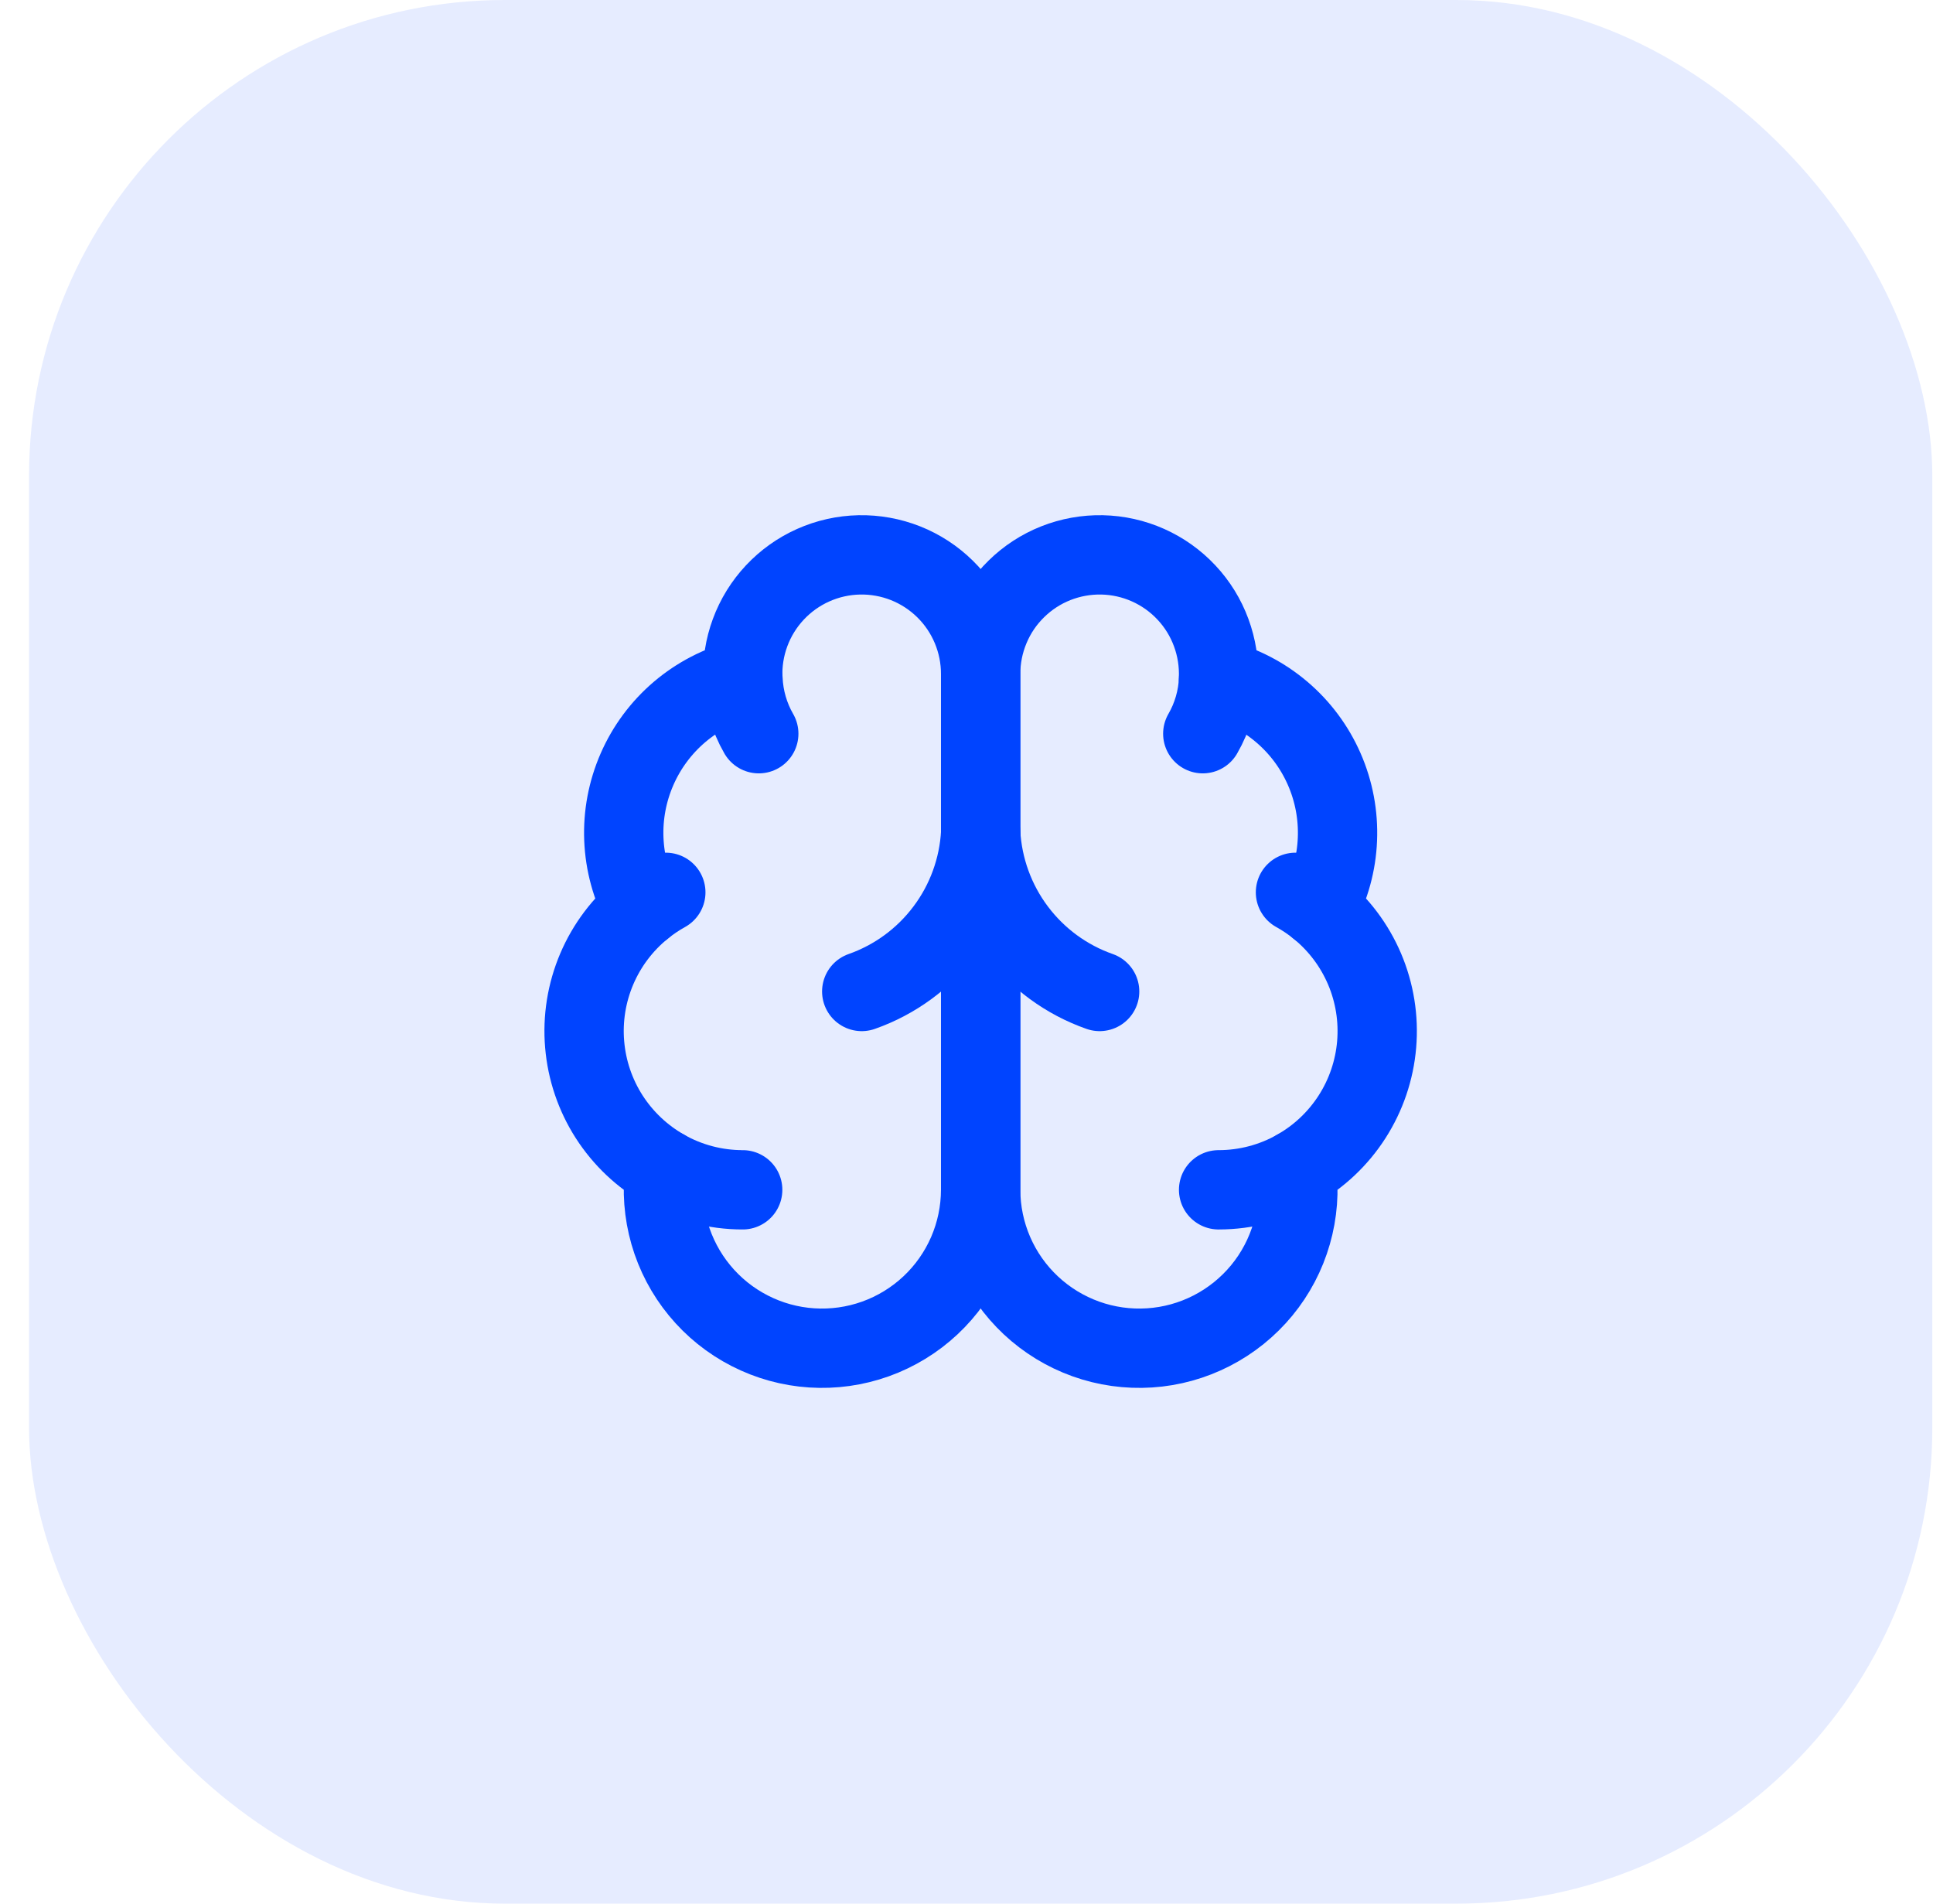
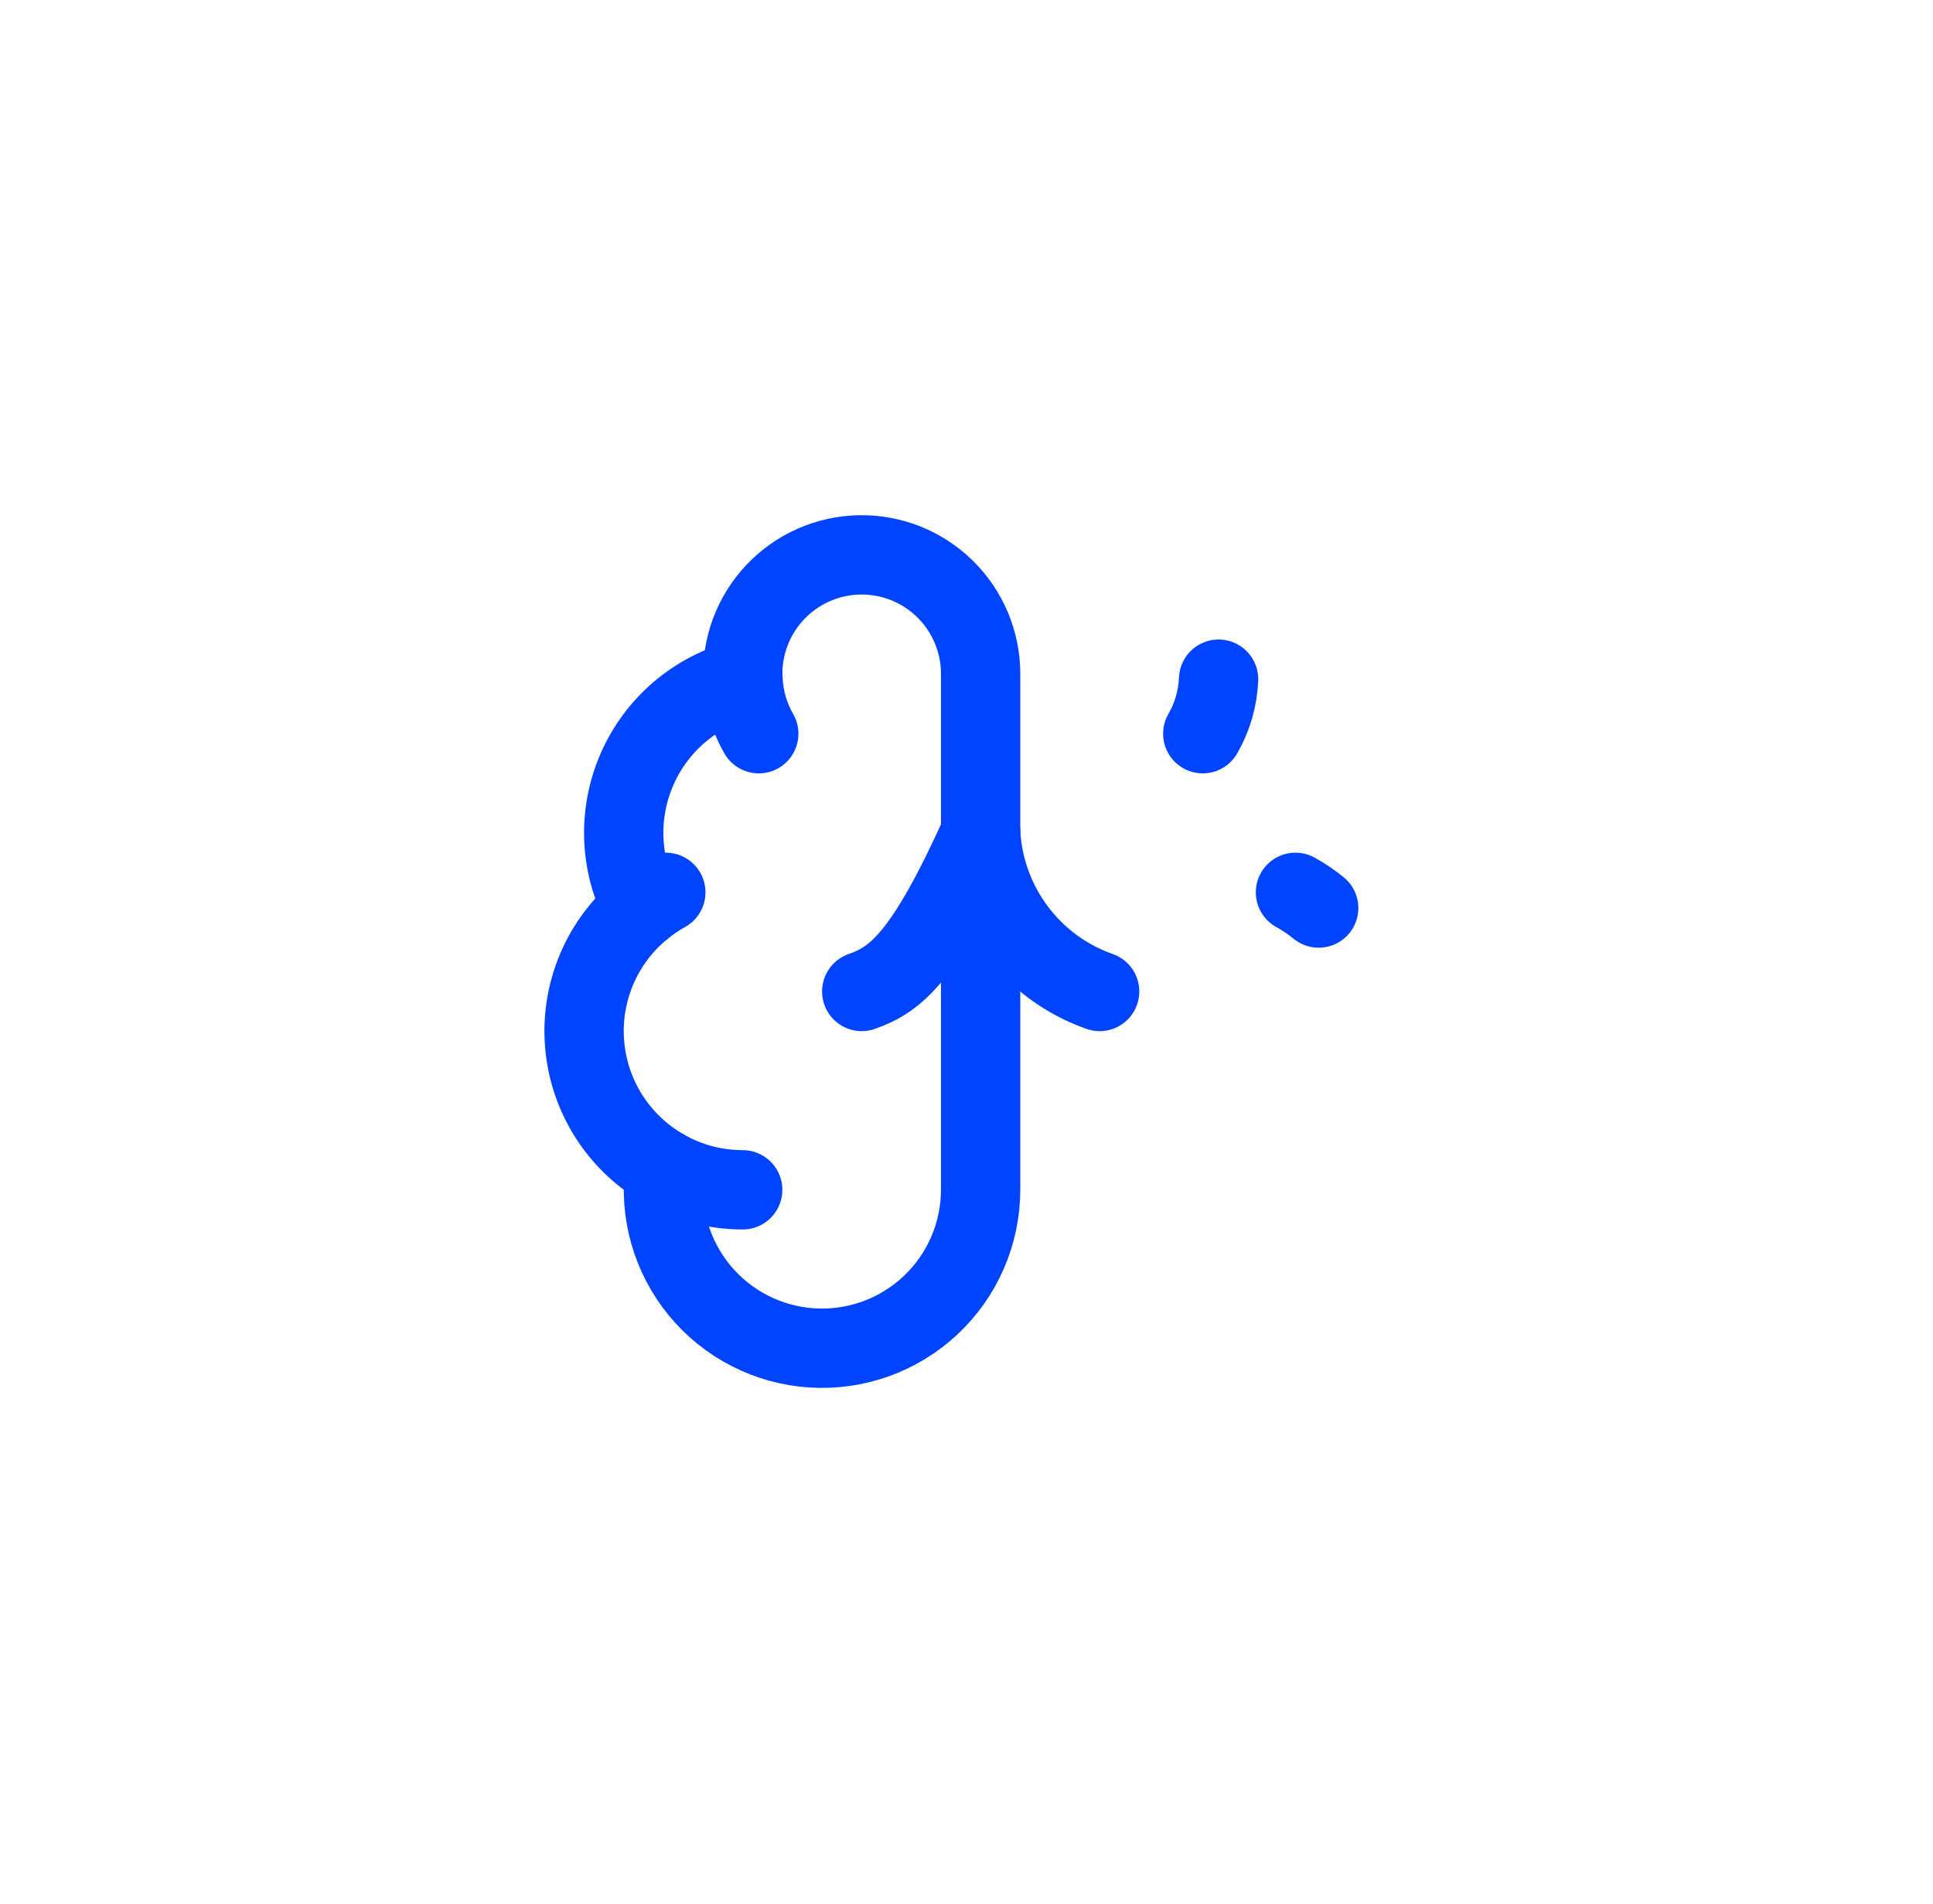
<svg xmlns="http://www.w3.org/2000/svg" width="65" height="64" viewBox="0 0 65 64" fill="none">
-   <rect x="0.977" width="64" height="64" rx="16" fill="#0044FF" fill-opacity="0.1" />
  <path d="M32.975 22.666C32.977 22.133 32.871 21.605 32.666 21.113C32.46 20.62 32.158 20.174 31.778 19.801C31.398 19.427 30.946 19.133 30.451 18.936C29.955 18.74 29.425 18.644 28.892 18.655C28.358 18.666 27.833 18.784 27.346 19.001C26.859 19.218 26.42 19.531 26.056 19.92C25.691 20.309 25.408 20.767 25.223 21.268C25.038 21.768 24.955 22.3 24.979 22.833C24.195 23.034 23.468 23.412 22.851 23.936C22.235 24.46 21.746 25.118 21.422 25.859C21.097 26.601 20.945 27.406 20.978 28.215C21.011 29.023 21.227 29.814 21.611 30.526C20.937 31.074 20.406 31.778 20.066 32.578C19.726 33.378 19.586 34.248 19.66 35.114C19.733 35.98 20.016 36.815 20.485 37.546C20.955 38.277 21.596 38.883 22.352 39.31C22.259 40.033 22.315 40.767 22.516 41.468C22.718 42.169 23.061 42.821 23.524 43.383C23.987 43.946 24.561 44.408 25.21 44.74C25.859 45.073 26.569 45.269 27.296 45.316C28.024 45.363 28.753 45.261 29.44 45.015C30.126 44.769 30.755 44.385 31.287 43.887C31.819 43.389 32.243 42.787 32.534 42.118C32.824 41.45 32.974 40.728 32.975 39.999V22.666Z" stroke="#0044FF" stroke-width="2.667" stroke-linecap="round" stroke-linejoin="round" />
-   <path d="M32.977 22.666C32.975 22.133 33.08 21.605 33.286 21.113C33.491 20.62 33.793 20.174 34.174 19.801C34.554 19.427 35.005 19.133 35.501 18.936C35.997 18.74 36.527 18.644 37.06 18.655C37.593 18.666 38.119 18.784 38.606 19.001C39.093 19.218 39.532 19.531 39.896 19.92C40.261 20.309 40.544 20.767 40.728 21.268C40.913 21.768 40.996 22.3 40.973 22.833C41.756 23.034 42.484 23.412 43.1 23.936C43.717 24.46 44.206 25.118 44.53 25.859C44.855 26.601 45.006 27.406 44.973 28.215C44.941 29.023 44.724 29.814 44.341 30.526C45.015 31.074 45.545 31.778 45.886 32.578C46.226 33.378 46.365 34.248 46.292 35.114C46.219 35.98 45.935 36.815 45.466 37.546C44.997 38.277 44.356 38.883 43.599 39.31C43.693 40.033 43.637 40.767 43.435 41.468C43.234 42.169 42.891 42.821 42.428 43.383C41.964 43.946 41.39 44.408 40.742 44.74C40.093 45.073 39.383 45.269 38.655 45.316C37.928 45.363 37.198 45.261 36.512 45.015C35.826 44.769 35.197 44.385 34.665 43.887C34.133 43.389 33.708 42.787 33.418 42.118C33.128 41.45 32.977 40.728 32.977 39.999V22.666Z" stroke="#0044FF" stroke-width="2.667" stroke-linecap="round" stroke-linejoin="round" />
-   <path d="M36.977 33.333C35.857 32.94 34.88 32.223 34.168 31.273C33.456 30.324 33.041 29.185 32.977 28C32.912 29.185 32.498 30.324 31.785 31.273C31.073 32.223 30.096 32.94 28.977 33.333" stroke="#0044FF" stroke-width="2.667" stroke-linecap="round" stroke-linejoin="round" />
+   <path d="M36.977 33.333C35.857 32.94 34.88 32.223 34.168 31.273C33.456 30.324 33.041 29.185 32.977 28C31.073 32.223 30.096 32.94 28.977 33.333" stroke="#0044FF" stroke-width="2.667" stroke-linecap="round" stroke-linejoin="round" />
  <path d="M40.445 24.667C40.768 24.108 40.95 23.479 40.977 22.834" stroke="#0044FF" stroke-width="2.667" stroke-linecap="round" stroke-linejoin="round" />
  <path d="M24.984 22.834C25.011 23.479 25.193 24.108 25.515 24.667" stroke="#0044FF" stroke-width="2.667" stroke-linecap="round" stroke-linejoin="round" />
  <path d="M21.609 30.528C21.853 30.329 22.114 30.153 22.389 30" stroke="#0044FF" stroke-width="2.667" stroke-linecap="round" stroke-linejoin="round" />
  <path d="M43.562 30C43.838 30.153 44.099 30.329 44.343 30.528" stroke="#0044FF" stroke-width="2.667" stroke-linecap="round" stroke-linejoin="round" />
  <path d="M24.974 40.001C24.055 40.001 23.152 39.764 22.352 39.312" stroke="#0044FF" stroke-width="2.667" stroke-linecap="round" stroke-linejoin="round" />
-   <path d="M43.599 39.312C42.799 39.764 41.895 40.001 40.977 40.001" stroke="#0044FF" stroke-width="2.667" stroke-linecap="round" stroke-linejoin="round" />
</svg>